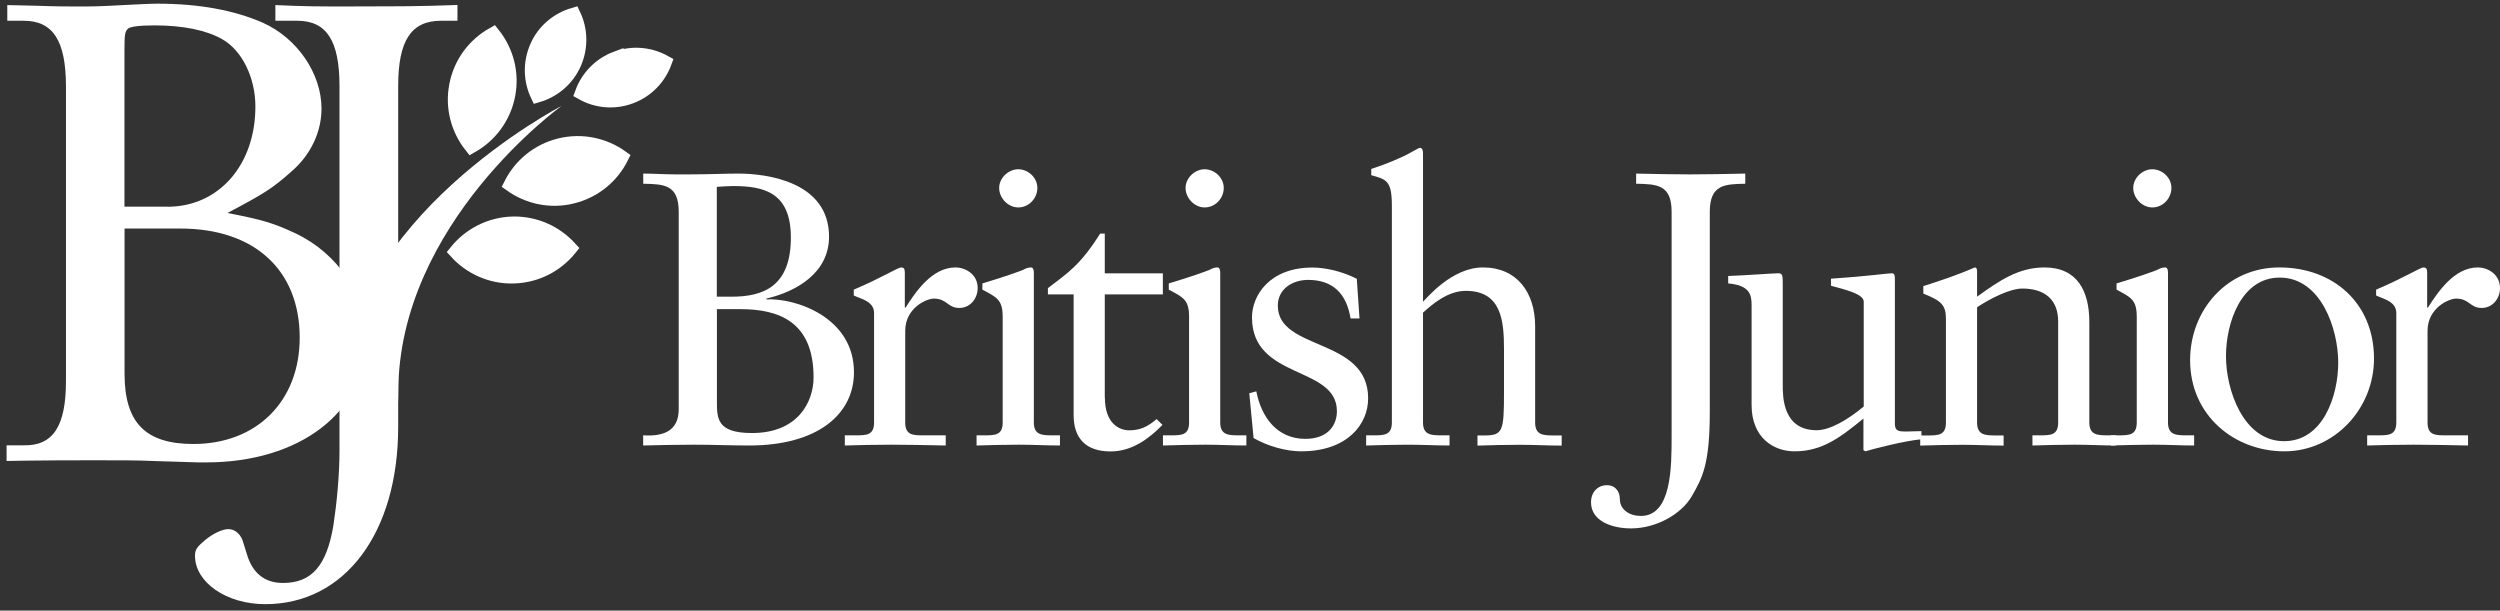
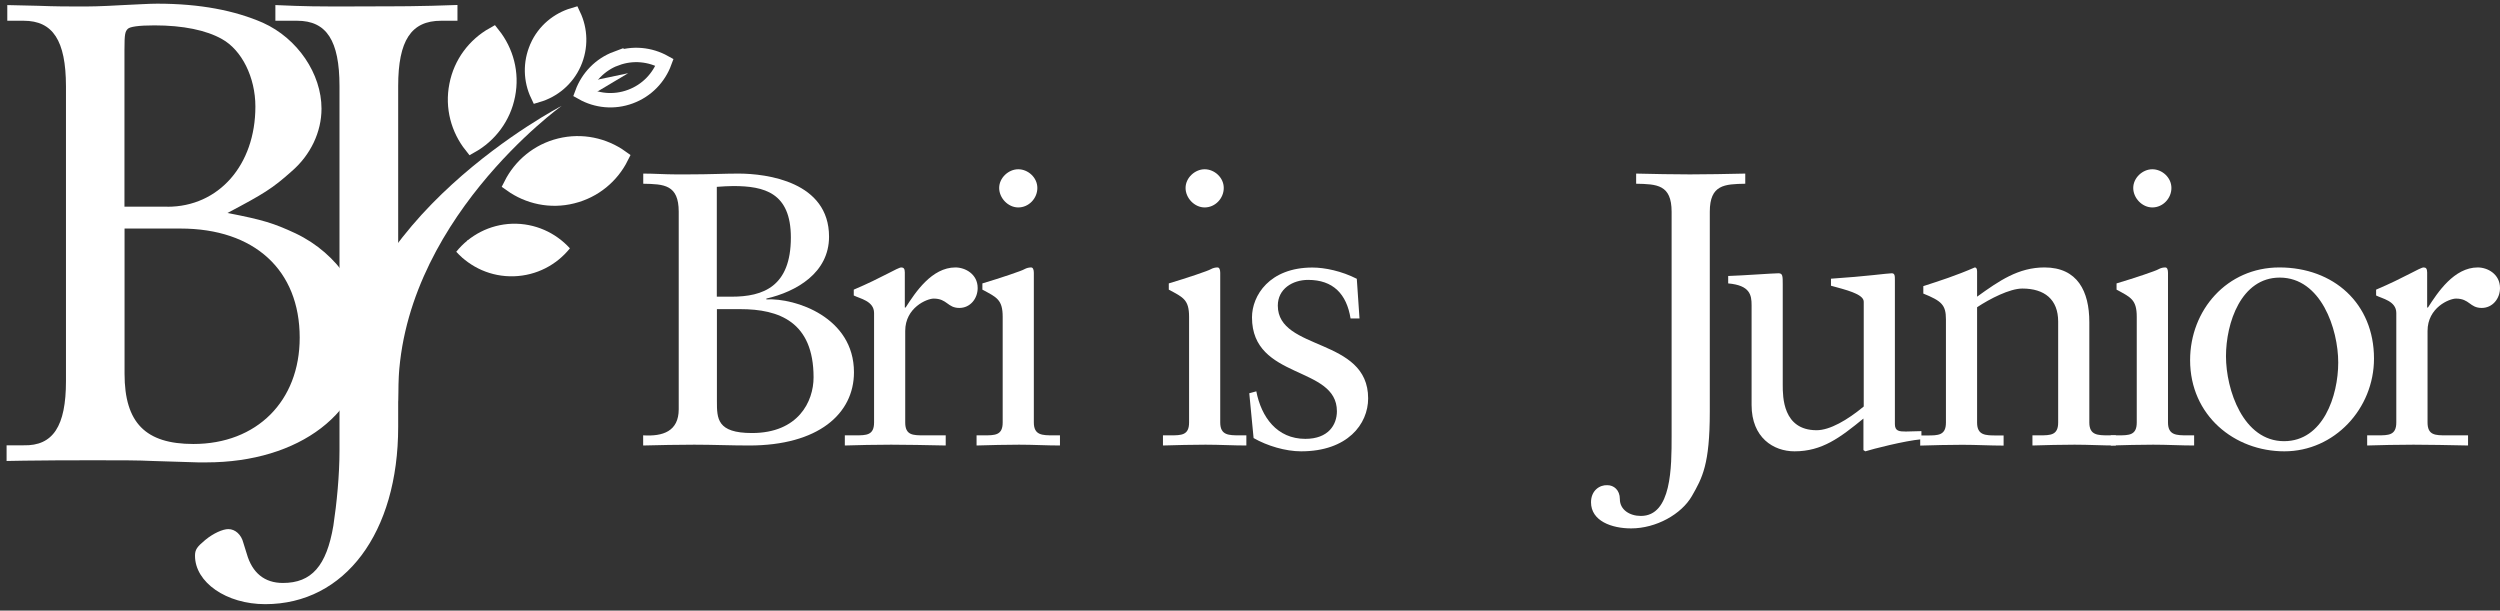
<svg xmlns="http://www.w3.org/2000/svg" width="217" height="53" viewBox="0 0 217 53" fill="none">
  <rect x="0" y="0" width="217" height="53" fill="#333333" stroke="none" />
  <path d="M25.656 20.257C29.389 22.036 31.753 25.639 31.753 29.485C31.753 35.756 26.014 40.135 17.902 40.135H17.196L13.236 40.013C12.05 39.952 10.454 39.952 8.5 39.952C5.822 39.952 4.471 39.952 2.089 39.986C1.627 39.986 1.13 40.004 0.572 40.013V38.652H2.055C4.601 38.713 5.726 36.995 5.726 33.087V7.479C5.718 3.52 4.593 1.801 2.055 1.801H0.633V0.441L3.293 0.502C4.828 0.563 6.014 0.563 6.843 0.563C7.846 0.563 8.561 0.563 10.689 0.441C11.937 0.388 12.94 0.319 13.646 0.319C17.37 0.319 20.388 0.912 22.822 1.976C25.84 3.336 27.907 6.415 27.907 9.433C27.907 11.448 26.965 13.454 25.307 14.876C23.65 16.358 22.883 16.829 19.743 18.487C22.822 19.08 23.764 19.376 25.656 20.257ZM14.536 17.946C18.975 17.946 22.168 14.335 22.168 9.25C22.168 6.703 20.981 4.339 19.263 3.389C17.902 2.621 15.888 2.203 13.411 2.203C11.989 2.203 11.282 2.325 11.099 2.499C10.864 2.735 10.803 2.918 10.803 4.331V17.937H14.527L14.536 17.946ZM10.811 32.442C10.811 36.707 12.643 38.538 16.786 38.538C22.29 38.538 26.014 34.814 26.014 29.311C26.014 23.458 22.106 19.838 15.661 19.838H10.811V32.442Z" fill="white" />
  <path d="M30.776 0.554C34.858 0.554 36.341 0.554 39.708 0.432V1.801H38.286C35.687 1.801 34.562 3.519 34.562 7.479V37.055C34.562 46.231 29.948 52.441 23.022 52.441C19.647 52.441 16.926 50.548 16.926 48.237C16.926 47.705 17.1 47.469 17.807 46.876C18.522 46.283 19.342 45.926 19.821 45.926C20.415 45.926 20.947 46.405 21.121 47.112L21.418 48.063C21.889 49.72 22.953 50.601 24.557 50.601C27.043 50.601 28.343 49.127 28.936 45.629C29.232 43.675 29.468 41.251 29.468 39.114V7.479C29.468 3.519 28.343 1.801 25.796 1.801H23.903V0.44C26.625 0.562 27.401 0.562 30.767 0.562" fill="white" />
  <path d="M44.461 19.42C46.441 19.367 48.229 20.196 49.468 21.556C48.316 22.987 46.581 23.92 44.601 23.981C42.629 24.042 40.833 23.205 39.603 21.853C40.754 20.423 42.49 19.489 44.461 19.42Z" fill="white" />
-   <path d="M44.461 19.42C46.441 19.367 48.229 20.196 49.468 21.556C48.316 22.987 46.581 23.92 44.601 23.981C42.629 24.042 40.833 23.205 39.603 21.853C40.754 20.423 42.49 19.489 44.461 19.42Z" stroke="white" stroke-width="1.25" />
  <path d="M48.595 12.625C50.514 12.154 52.442 12.59 53.933 13.654C53.113 15.294 51.604 16.576 49.685 17.047C47.767 17.527 45.839 17.082 44.348 16.018C45.176 14.378 46.676 13.096 48.595 12.625Z" fill="white" />
  <path d="M48.595 12.625C50.514 12.154 52.442 12.59 53.933 13.654C53.113 15.294 51.604 16.576 49.685 17.047C47.767 17.527 45.839 17.082 44.348 16.018C45.176 14.378 46.676 13.096 48.595 12.625Z" stroke="white" stroke-width="1.25" />
  <path d="M39.62 7.392C39.995 5.447 41.208 3.886 42.804 2.988C43.946 4.427 44.478 6.328 44.095 8.264C43.72 10.201 42.507 11.771 40.911 12.669C39.769 11.23 39.236 9.328 39.62 7.392Z" fill="white" />
  <path d="M39.62 7.392C39.995 5.447 41.208 3.886 42.804 2.988C43.946 4.427 44.478 6.328 44.095 8.264C43.72 10.201 42.507 11.771 40.911 12.669C39.769 11.23 39.236 9.328 39.62 7.392Z" stroke="white" stroke-width="1.25" />
  <path d="M46.615 4.051C47.235 2.656 48.421 1.696 49.782 1.295C50.392 2.577 50.453 4.104 49.834 5.499C49.215 6.895 48.028 7.863 46.668 8.264C46.057 6.982 45.996 5.456 46.615 4.06" fill="white" />
  <path d="M46.615 4.051C47.235 2.656 48.421 1.696 49.782 1.295C50.392 2.577 50.453 4.104 49.834 5.499C49.215 6.895 48.028 7.863 46.668 8.264C46.057 6.982 45.996 5.456 46.615 4.06V4.051Z" stroke="white" stroke-width="1.25" />
-   <path d="M53.497 5.081C54.927 4.549 56.445 4.723 57.684 5.412C57.195 6.738 56.157 7.854 54.718 8.386C53.288 8.918 51.77 8.753 50.532 8.055C51.02 6.729 52.067 5.604 53.497 5.072" fill="white" />
  <path d="M53.497 5.081C54.927 4.549 56.445 4.723 57.684 5.412C57.195 6.738 56.157 7.854 54.718 8.386C53.288 8.918 51.77 8.753 50.532 8.055C51.02 6.729 52.067 5.604 53.497 5.072V5.081Z" stroke="white" stroke-width="1.25" />
  <path d="M29.738 34.047C29.738 19.053 48.752 9.189 48.752 9.189C48.752 9.189 34.57 19.385 34.57 34.047C34.57 41.8 29.747 34.047 29.747 34.047" fill="white" />
-   <path d="M40.51 12.111L42.097 7.488L41.539 12.268L40.51 12.111Z" fill="white" />
  <path d="M46.38 7.488L48.273 4.4L47.357 7.994L46.38 7.488Z" fill="white" />
  <path d="M51.002 7.095L54.526 6.354L51.159 8.36L51.002 7.095Z" fill="white" />
  <path d="M44.758 15.312L48.194 14.797L44.95 16.402L44.758 15.312Z" fill="white" />
  <path d="M40.597 20.85L44.566 21.574L40.152 22.385L40.597 20.85Z" fill="white" />
  <path d="M55.834 37.788C57.526 37.893 58.913 37.448 58.913 35.52V18.381C58.913 16.018 57.631 15.983 55.834 15.948V15.067C56.785 15.067 57.727 15.137 58.643 15.137H59.69C61.617 15.137 62.873 15.067 64.085 15.067C66.589 15.067 71.961 15.782 71.961 20.545C71.961 23.693 69.118 25.316 66.519 25.917V25.987C69.057 25.856 74.124 27.54 74.124 32.311C74.124 35.93 71.011 38.669 65.027 38.669C63.44 38.669 61.853 38.599 60.257 38.599C58.765 38.599 57.282 38.634 55.826 38.669V37.788H55.834ZM62.228 25.752H63.51C66.249 25.752 68.647 24.871 68.647 20.614C68.647 16.724 66.344 16.149 63.641 16.149C63.205 16.149 62.725 16.184 62.219 16.218V25.752H62.228ZM62.228 34.814C62.228 36.331 62.228 37.587 65.272 37.587C69.293 37.587 70.618 34.849 70.618 32.755C70.618 27.923 67.609 26.833 64.26 26.833H62.228V34.814Z" fill="white" />
  <path d="M73.331 37.788H74.247C75.198 37.788 75.869 37.788 75.869 36.672V27.165C75.869 26.118 74.622 25.918 74.107 25.647V25.141C76.576 24.095 77.928 23.214 78.233 23.214C78.433 23.214 78.538 23.319 78.538 23.65V26.694H78.608C79.454 25.377 80.876 23.214 82.934 23.214C83.78 23.214 84.862 23.79 84.862 25.002C84.862 25.918 84.216 26.729 83.274 26.729C82.228 26.729 82.228 25.918 81.041 25.918C80.466 25.918 78.573 26.694 78.573 28.726V36.672C78.573 37.788 79.253 37.788 80.195 37.788H82.088V38.669C80.23 38.634 78.808 38.599 77.352 38.599C75.895 38.599 74.543 38.634 73.331 38.669V37.788Z" fill="white" />
  <path d="M84.766 37.788H85.411C86.362 37.788 87.033 37.788 87.033 36.672V27.505C87.033 26.013 86.527 25.813 85.271 25.141V24.6C86.859 24.129 88.751 23.484 88.891 23.379C89.126 23.248 89.336 23.214 89.502 23.214C89.667 23.214 89.737 23.414 89.737 23.684V36.672C89.737 37.788 90.478 37.788 91.429 37.788H92.005V38.669C90.853 38.669 89.676 38.599 88.455 38.599C87.234 38.599 86.022 38.634 84.766 38.669V37.788ZM88.385 18.006C87.504 18.006 86.728 17.195 86.728 16.314C86.728 15.434 87.539 14.692 88.385 14.692C89.231 14.692 90.042 15.407 90.042 16.314C90.042 17.221 89.301 18.006 88.385 18.006Z" fill="white" />
-   <path d="M95.904 34.509C95.904 36.742 97.125 37.352 98.032 37.352C98.939 37.352 99.619 37.047 100.395 36.375L100.901 36.881C99.715 38.102 98.232 39.184 96.401 39.184C94.238 39.184 93.191 38.032 93.191 36.035V25.551H90.958V25.011C92.72 23.659 93.767 23.013 95.494 20.274H95.895V23.728H100.936V25.551H95.895V34.509H95.904Z" fill="white" />
  <path d="M100.945 37.788H101.59C102.541 37.788 103.212 37.788 103.212 36.672V27.505C103.212 26.013 102.707 25.813 101.451 25.141V24.6C103.038 24.129 104.931 23.484 105.07 23.379C105.306 23.248 105.515 23.214 105.681 23.214C105.846 23.214 105.916 23.414 105.916 23.684V36.672C105.916 37.788 106.658 37.788 107.608 37.788H108.184V38.669C107.033 38.669 105.855 38.599 104.634 38.599C103.413 38.599 102.201 38.634 100.945 38.669V37.788ZM104.564 18.006C103.683 18.006 102.907 17.195 102.907 16.314C102.907 15.434 103.718 14.692 104.564 14.692C105.41 14.692 106.222 15.407 106.222 16.314C106.222 17.221 105.48 18.006 104.564 18.006Z" fill="white" />
  <path d="M109.048 33.968C109.484 36.201 110.836 38.093 113.304 38.093C115.301 38.093 116.043 36.872 116.043 35.695C116.043 31.709 108.673 32.991 108.673 27.549C108.673 25.656 110.19 23.222 113.915 23.222C114.996 23.222 116.453 23.528 117.77 24.199L118.005 27.645H117.229C116.889 25.516 115.711 24.295 113.548 24.295C112.196 24.295 110.914 25.072 110.914 26.528C110.914 30.488 118.755 29.267 118.755 34.578C118.755 36.811 116.967 39.175 112.938 39.175C111.586 39.175 109.998 38.704 108.812 38.024L108.437 34.134L109.048 33.968Z" fill="white" />
-   <path d="M120.814 17.841C120.814 15.643 120.308 15.573 119.026 15.207V14.666C120.378 14.23 121.799 13.62 122.506 13.21C122.881 13.009 123.151 12.835 123.247 12.835C123.448 12.835 123.517 13.035 123.517 13.306V26.188C123.823 25.918 125.986 23.214 128.725 23.214C131.664 23.214 133.251 25.377 133.251 28.325V36.681C133.251 37.797 133.993 37.797 134.943 37.797H135.554V38.678C134.368 38.678 133.181 38.608 131.899 38.608C130.617 38.608 129.466 38.643 128.245 38.678V37.797H128.855C130.443 37.797 130.547 37.422 130.547 34.108V30.288C130.547 27.819 130.312 25.246 127.233 25.246C125.646 25.246 124.294 26.432 123.517 27.139V36.672C123.517 37.788 124.259 37.788 125.21 37.788H125.82V38.669C124.634 38.669 123.456 38.6 122.235 38.6C121.014 38.6 119.802 38.635 118.581 38.669V37.788H119.191C120.133 37.788 120.814 37.788 120.814 36.672V17.841Z" fill="white" />
  <path d="M148.41 35.756C148.41 40.317 147.764 41.469 146.857 43.056C145.942 44.644 143.744 45.865 141.581 45.865C139.888 45.865 138.1 45.219 138.1 43.597C138.1 42.585 138.842 42.079 139.522 42.114C140.063 42.114 140.604 42.515 140.604 43.327C140.604 44.242 141.45 44.783 142.427 44.783C145.096 44.783 145.096 40.553 145.096 37.849V18.381C145.096 16.018 143.813 15.983 142.017 15.948V15.067C143.604 15.102 145.165 15.137 146.683 15.137C148.201 15.137 149.797 15.102 151.489 15.067V15.948C149.701 15.983 148.41 16.018 148.41 18.381V35.764V35.756Z" fill="white" />
  <path d="M164.476 36.811C164.476 37.422 164.851 37.457 165.427 37.457C165.828 37.457 166.342 37.422 166.779 37.422V38.128C165.322 38.259 162.548 38.974 161.912 39.175L161.746 39.07V36.331C159.714 37.989 158.161 39.175 155.763 39.175C153.94 39.175 152.038 37.989 152.038 35.154V26.493C152.038 25.612 151.908 24.766 150.006 24.6V23.955C151.218 23.92 153.931 23.72 154.367 23.72C154.742 23.72 154.742 23.955 154.742 24.696V33.418C154.742 34.43 154.742 37.343 157.681 37.343C158.833 37.343 160.35 36.462 161.772 35.285V26.188C161.772 25.508 160.15 25.141 158.929 24.801V24.191C161.973 23.99 163.865 23.72 164.206 23.72C164.476 23.72 164.476 23.955 164.476 24.33V36.811Z" fill="white" />
  <path d="M168.907 27.714C168.907 26.467 168.532 26.127 166.944 25.482V24.836C168.401 24.365 169.788 23.92 171.41 23.214C171.515 23.214 171.611 23.284 171.611 23.554V25.752C173.538 24.365 175.195 23.214 177.463 23.214C180.341 23.214 181.353 25.307 181.353 27.95V36.672C181.353 37.788 182.094 37.788 183.045 37.788H183.656V38.669C182.47 38.669 181.292 38.599 180.071 38.599C178.85 38.599 177.638 38.634 176.416 38.669V37.788H177.027C177.978 37.788 178.649 37.788 178.649 36.672V27.915C178.649 25.988 177.463 25.046 175.536 25.046C174.454 25.046 172.727 25.926 171.611 26.668V36.681C171.611 37.797 172.352 37.797 173.303 37.797H173.913V38.678C172.727 38.678 171.55 38.608 170.328 38.608C169.107 38.608 167.895 38.643 166.674 38.678V37.797H167.284C168.226 37.797 168.907 37.797 168.907 36.681V27.723V27.714Z" fill="white" />
  <path d="M183.202 37.788H183.848C184.798 37.788 185.47 37.788 185.47 36.672V27.505C185.47 26.013 184.964 25.813 183.717 25.141V24.6C185.304 24.129 187.197 23.484 187.336 23.379C187.572 23.248 187.772 23.214 187.947 23.214C188.121 23.214 188.182 23.414 188.182 23.684V36.672C188.182 37.788 188.924 37.788 189.874 37.788H190.45V38.669C189.299 38.669 188.113 38.599 186.9 38.599C185.688 38.599 184.467 38.634 183.211 38.669V37.788H183.202ZM186.822 18.006C185.941 18.006 185.165 17.195 185.165 16.314C185.165 15.434 185.976 14.692 186.822 14.692C187.668 14.692 188.479 15.407 188.479 16.314C188.479 17.221 187.738 18.006 186.822 18.006Z" fill="white" />
  <path d="M197.846 23.214C202.548 23.214 206.063 26.328 206.063 31.125C206.063 35.486 202.617 39.175 198.283 39.175C193.948 39.175 190.101 36.061 190.101 31.264C190.101 26.903 193.311 23.214 197.846 23.214ZM198.256 38.294C201.641 38.294 202.958 34.369 202.958 31.465C202.958 28.561 201.466 24.095 197.881 24.095C194.532 24.095 193.215 28.02 193.215 30.924C193.215 33.829 194.707 38.294 198.256 38.294Z" fill="white" />
  <path d="M205.461 37.788H206.377C207.319 37.788 207.999 37.788 207.999 36.672V27.165C207.999 26.118 206.752 25.918 206.246 25.647V25.141C208.714 24.095 210.066 23.214 210.371 23.214C210.572 23.214 210.677 23.319 210.677 23.65V26.694H210.746C211.592 25.377 213.014 23.214 215.072 23.214C215.919 23.214 217 23.79 217 25.002C217 25.918 216.355 26.729 215.413 26.729C214.366 26.729 214.366 25.918 213.18 25.918C212.604 25.918 210.711 26.694 210.711 28.726V36.672C210.711 37.788 211.392 37.788 212.334 37.788H214.226V38.669C212.369 38.634 210.947 38.599 209.49 38.599C208.034 38.599 206.682 38.634 205.47 38.669V37.788H205.461Z" fill="white" />
</svg>